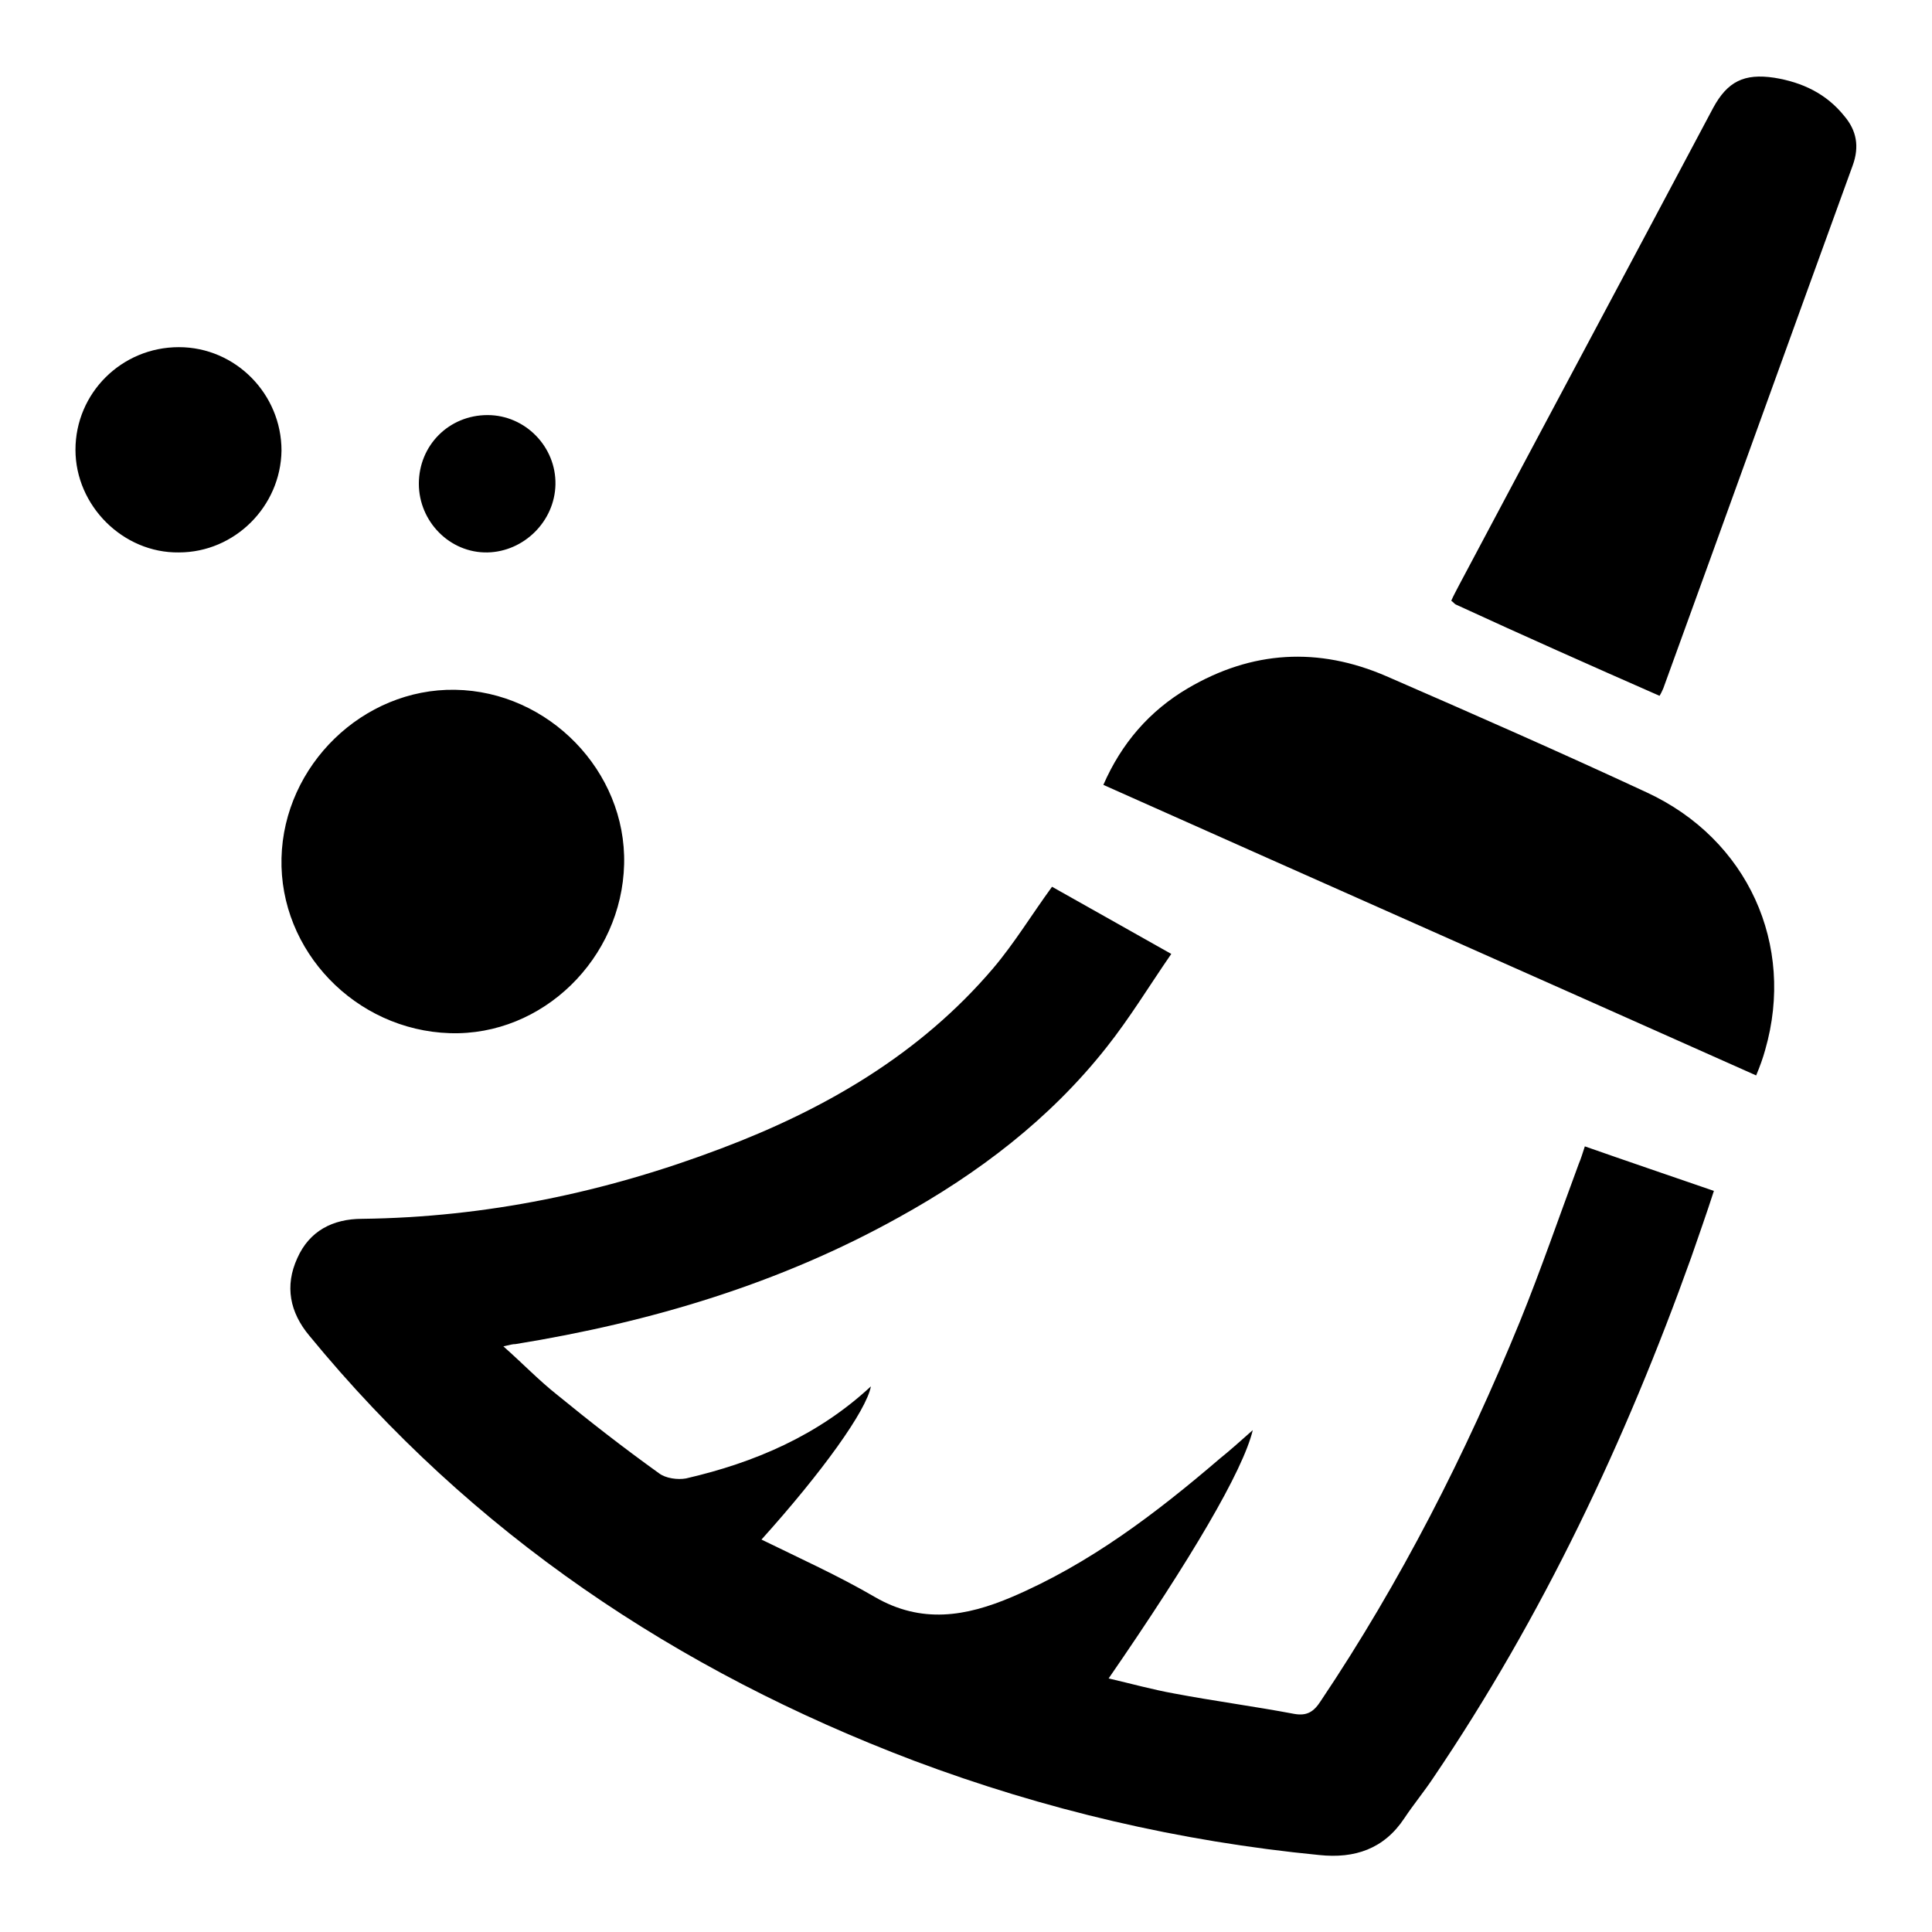
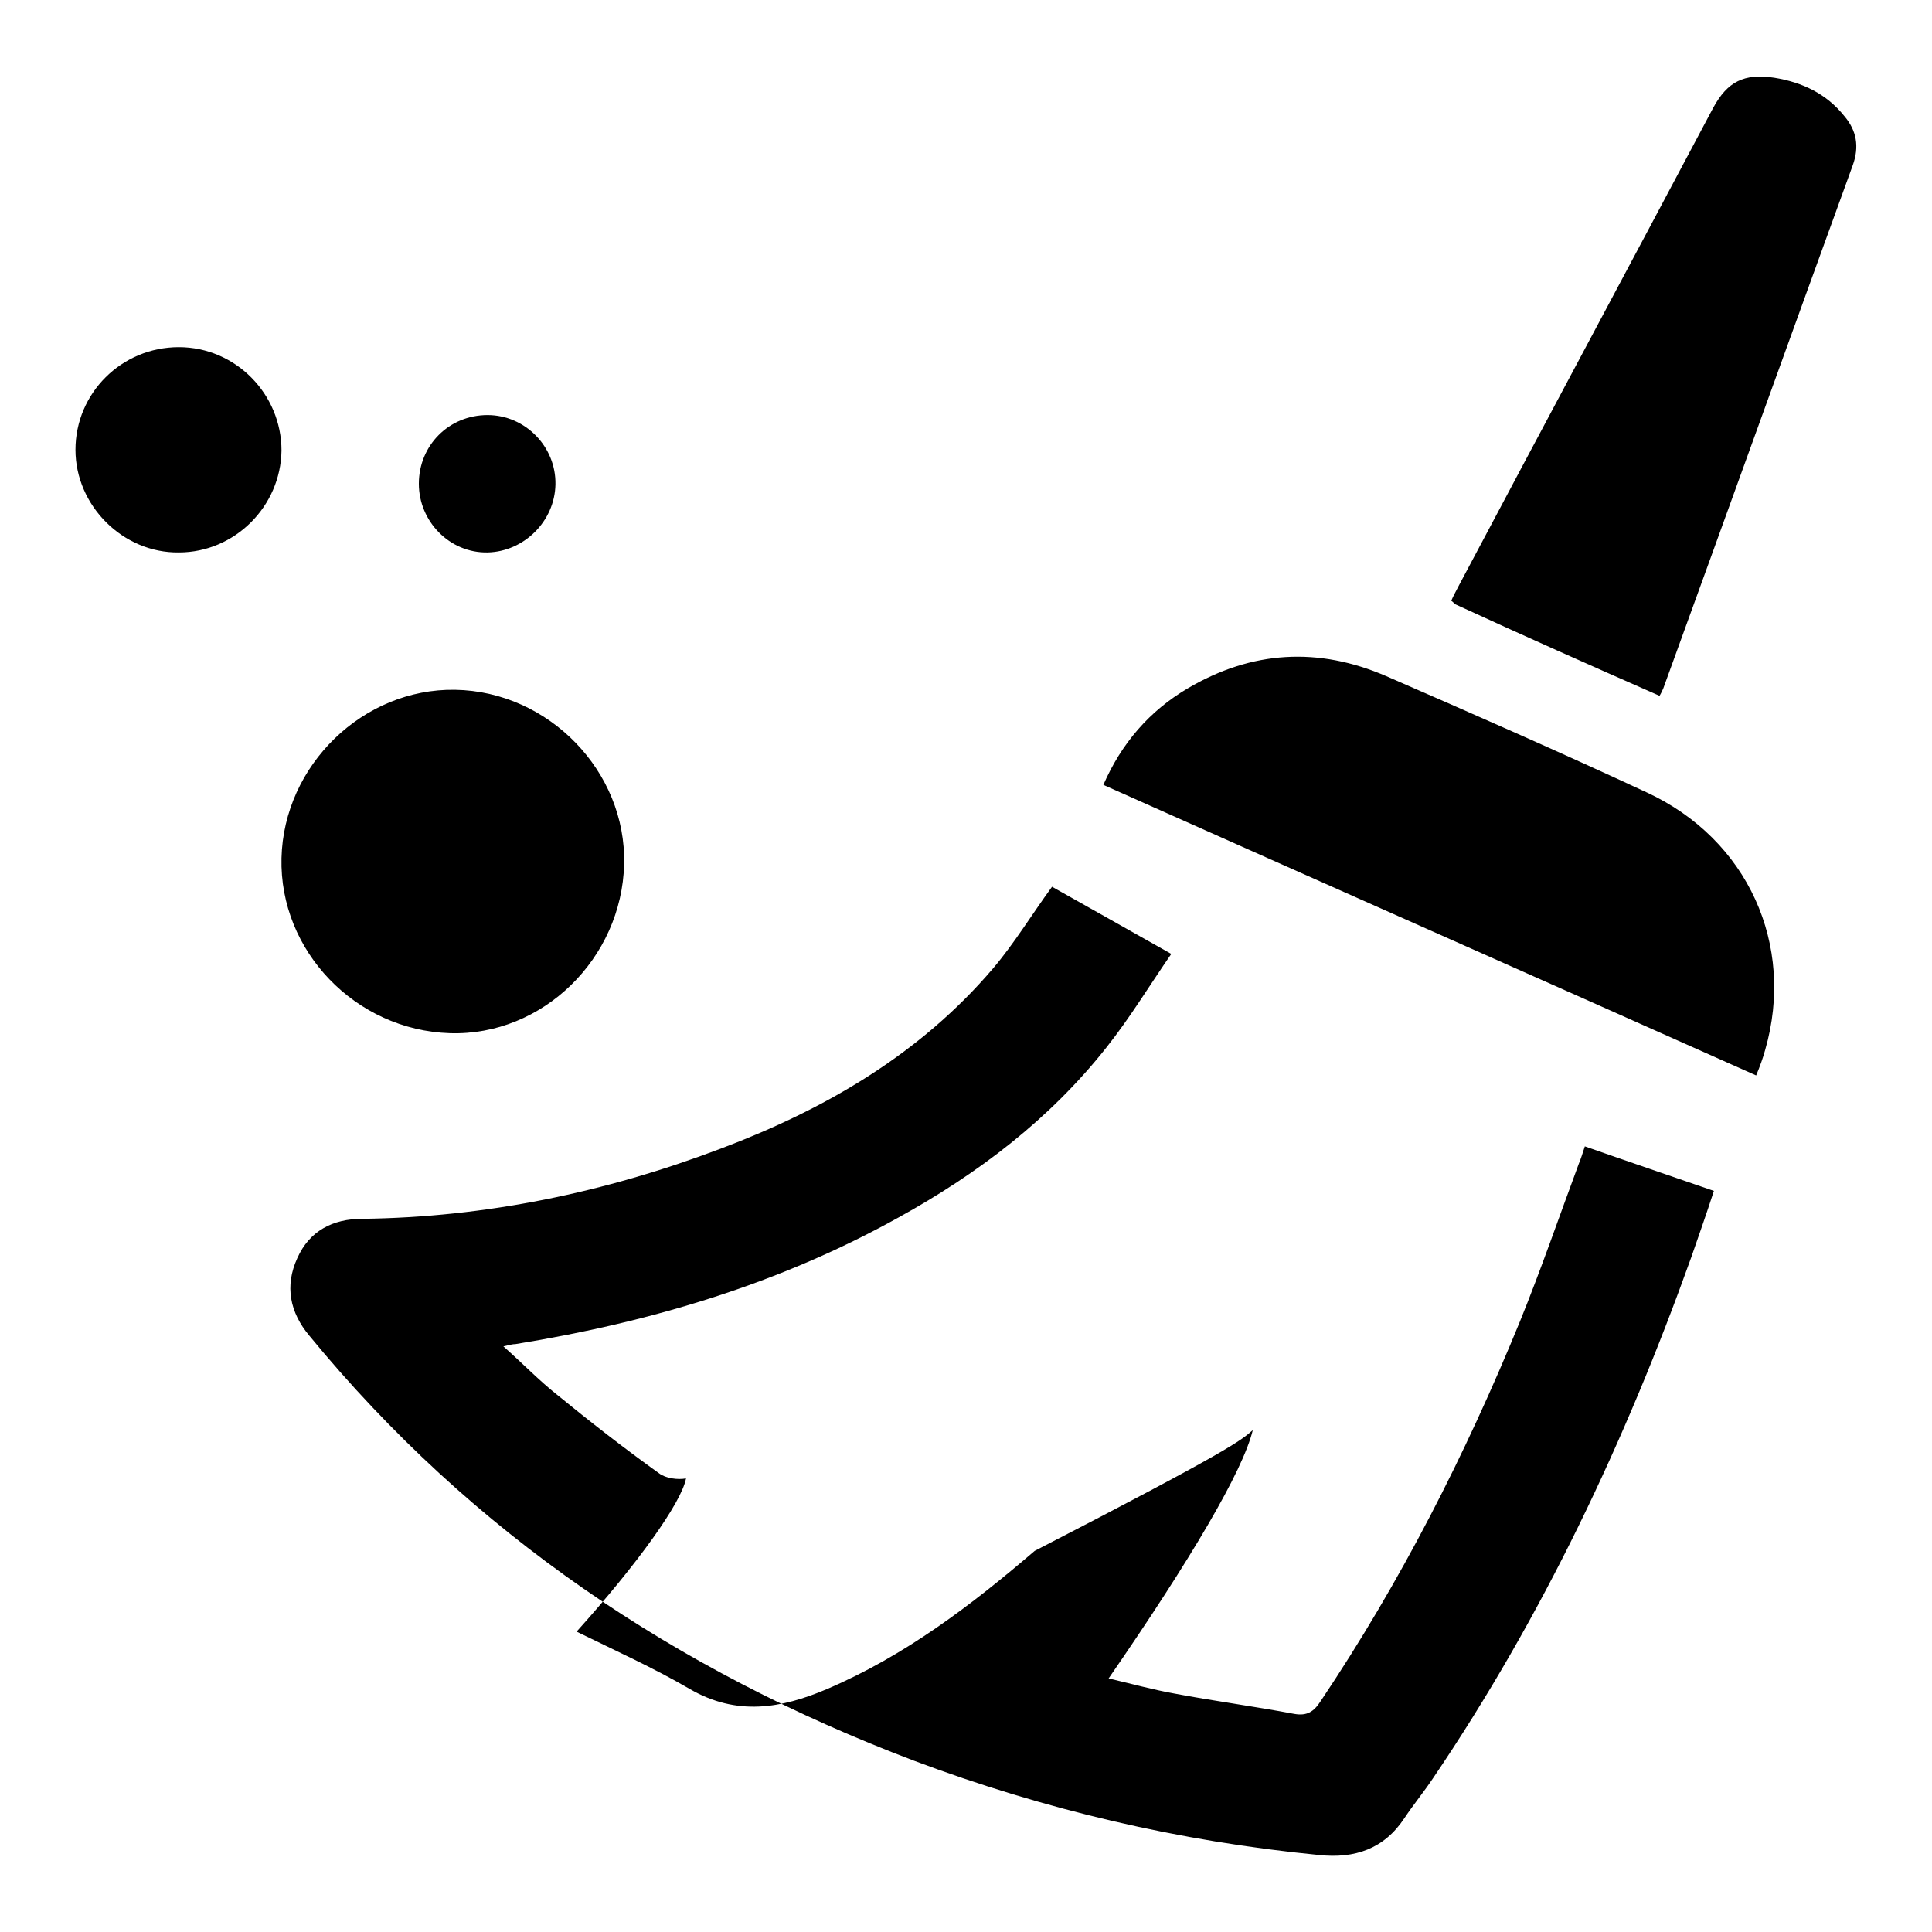
<svg xmlns="http://www.w3.org/2000/svg" version="1.1" x="0px" y="0px" viewBox="0 0 256 256" enable-background="new 0 0 256 256" xml:space="preserve">
  <g>
    <g>
-       <path fill="#000000" d="M166,189.5c-1.3,5.4-8.2,17.1-19.1,32.9c3,0.7,5.9,1.5,8.7,2c5.3,1,10.6,1.7,15.9,2.7c1.7,0.3,2.6-0.3,3.5-1.7c10.6-15.8,19.2-32.7,26.4-50.3c2.8-6.9,5.2-13.9,7.8-20.9c0.3-0.7,0.5-1.4,0.8-2.3c5.7,2,11.3,3.9,17.1,5.9c-1,3.1-2,5.9-3,8.8c-8.7,24.3-19.7,47.6-34.2,69c-1.2,1.8-2.6,3.5-3.8,5.3c-2.7,4.1-6.6,5.4-11.3,4.9c-18.5-1.8-36.4-6-53.7-12.5C89.7,221.4,62.5,203.2,41,177c-2.6-3.1-3.3-6.6-1.6-10.3c1.6-3.6,4.7-5.2,8.6-5.2c16.4-0.2,32.2-3.5,47.5-9.3c13.8-5.2,26.4-12.5,36.1-23.9c2.8-3.3,5.1-7.1,7.8-10.8c5,2.8,10.1,5.7,15.8,8.9c-2.9,4.2-5.5,8.5-8.6,12.4c-7.5,9.5-17,16.7-27.5,22.5c-15.8,8.8-32.9,13.9-50.8,16.8c-0.4,0-0.7,0.1-1.6,0.3c2.6,2.3,4.7,4.5,7.1,6.4c4.4,3.6,8.9,7.1,13.5,10.4c0.9,0.7,2.5,0.9,3.6,0.7c9.1-2.1,17.5-5.7,24.5-12.2c-0.6,3.2-6.4,11.3-14.5,20.3c5.1,2.5,10.2,4.8,15,7.6c6.2,3.6,12.1,2.6,18.2,0c10.3-4.4,19.1-11.1,27.5-18.3C163.1,192.1,164.4,190.9,166,189.5z M232.7,142.5c-28.9-12.9-57.6-25.6-86.5-38.5c2.4-5.5,6.1-9.8,11.2-12.8c8.5-5,17.3-5.5,26.3-1.6c11.5,5,23.1,10.1,34.5,15.4c13.4,6.2,19.7,20.2,15.7,34.1C233.6,140.2,233.2,141.3,232.7,142.5z M219.9,92.2c-9.1-4-18.1-8-27-12.1c-0.2-0.1-0.3-0.3-0.6-0.5c0.3-0.7,0.7-1.4,1-2c11.2-21.1,22.5-42.2,33.7-63.3c1.9-3.5,4.1-4.6,8.1-4c3.7,0.6,6.9,2.1,9.3,5.1c1.6,1.9,2,4,1.1,6.5c-8.4,23.1-16.7,46.2-25.1,69.3C220.3,91.4,220.2,91.7,219.9,92.2z M82.7,114.5c-0.3,12.5-10.8,22.8-23.1,22.4C47.1,136.5,37,126,37.3,113.7c0.3-12.3,10.8-22.5,23-22.3C72.7,91.6,83,102.2,82.7,114.5z M23.7,46c7.5,0,13.6,6.2,13.6,13.7c-0.1,7.4-6.2,13.5-13.6,13.5C16.3,73.3,10,67,10,59.6C10,52.1,16.1,46,23.7,46z M55.5,64.1c0-5.1,4-9.1,9.1-9.1c5,0,9.1,4.2,9,9.2c-0.1,4.9-4.2,8.9-9,9C59.6,73.3,55.5,69.1,55.5,64.1z" />
+       <path fill="#000000" d="M166,189.5c-1.3,5.4-8.2,17.1-19.1,32.9c3,0.7,5.9,1.5,8.7,2c5.3,1,10.6,1.7,15.9,2.7c1.7,0.3,2.6-0.3,3.5-1.7c10.6-15.8,19.2-32.7,26.4-50.3c2.8-6.9,5.2-13.9,7.8-20.9c0.3-0.7,0.5-1.4,0.8-2.3c5.7,2,11.3,3.9,17.1,5.9c-1,3.1-2,5.9-3,8.8c-8.7,24.3-19.7,47.6-34.2,69c-1.2,1.8-2.6,3.5-3.8,5.3c-2.7,4.1-6.6,5.4-11.3,4.9c-18.5-1.8-36.4-6-53.7-12.5C89.7,221.4,62.5,203.2,41,177c-2.6-3.1-3.3-6.6-1.6-10.3c1.6-3.6,4.7-5.2,8.6-5.2c16.4-0.2,32.2-3.5,47.5-9.3c13.8-5.2,26.4-12.5,36.1-23.9c2.8-3.3,5.1-7.1,7.8-10.8c5,2.8,10.1,5.7,15.8,8.9c-2.9,4.2-5.5,8.5-8.6,12.4c-7.5,9.5-17,16.7-27.5,22.5c-15.8,8.8-32.9,13.9-50.8,16.8c-0.4,0-0.7,0.1-1.6,0.3c2.6,2.3,4.7,4.5,7.1,6.4c4.4,3.6,8.9,7.1,13.5,10.4c0.9,0.7,2.5,0.9,3.6,0.7c-0.6,3.2-6.4,11.3-14.5,20.3c5.1,2.5,10.2,4.8,15,7.6c6.2,3.6,12.1,2.6,18.2,0c10.3-4.4,19.1-11.1,27.5-18.3C163.1,192.1,164.4,190.9,166,189.5z M232.7,142.5c-28.9-12.9-57.6-25.6-86.5-38.5c2.4-5.5,6.1-9.8,11.2-12.8c8.5-5,17.3-5.5,26.3-1.6c11.5,5,23.1,10.1,34.5,15.4c13.4,6.2,19.7,20.2,15.7,34.1C233.6,140.2,233.2,141.3,232.7,142.5z M219.9,92.2c-9.1-4-18.1-8-27-12.1c-0.2-0.1-0.3-0.3-0.6-0.5c0.3-0.7,0.7-1.4,1-2c11.2-21.1,22.5-42.2,33.7-63.3c1.9-3.5,4.1-4.6,8.1-4c3.7,0.6,6.9,2.1,9.3,5.1c1.6,1.9,2,4,1.1,6.5c-8.4,23.1-16.7,46.2-25.1,69.3C220.3,91.4,220.2,91.7,219.9,92.2z M82.7,114.5c-0.3,12.5-10.8,22.8-23.1,22.4C47.1,136.5,37,126,37.3,113.7c0.3-12.3,10.8-22.5,23-22.3C72.7,91.6,83,102.2,82.7,114.5z M23.7,46c7.5,0,13.6,6.2,13.6,13.7c-0.1,7.4-6.2,13.5-13.6,13.5C16.3,73.3,10,67,10,59.6C10,52.1,16.1,46,23.7,46z M55.5,64.1c0-5.1,4-9.1,9.1-9.1c5,0,9.1,4.2,9,9.2c-0.1,4.9-4.2,8.9-9,9C59.6,73.3,55.5,69.1,55.5,64.1z" />
    </g>
  </g>
</svg>